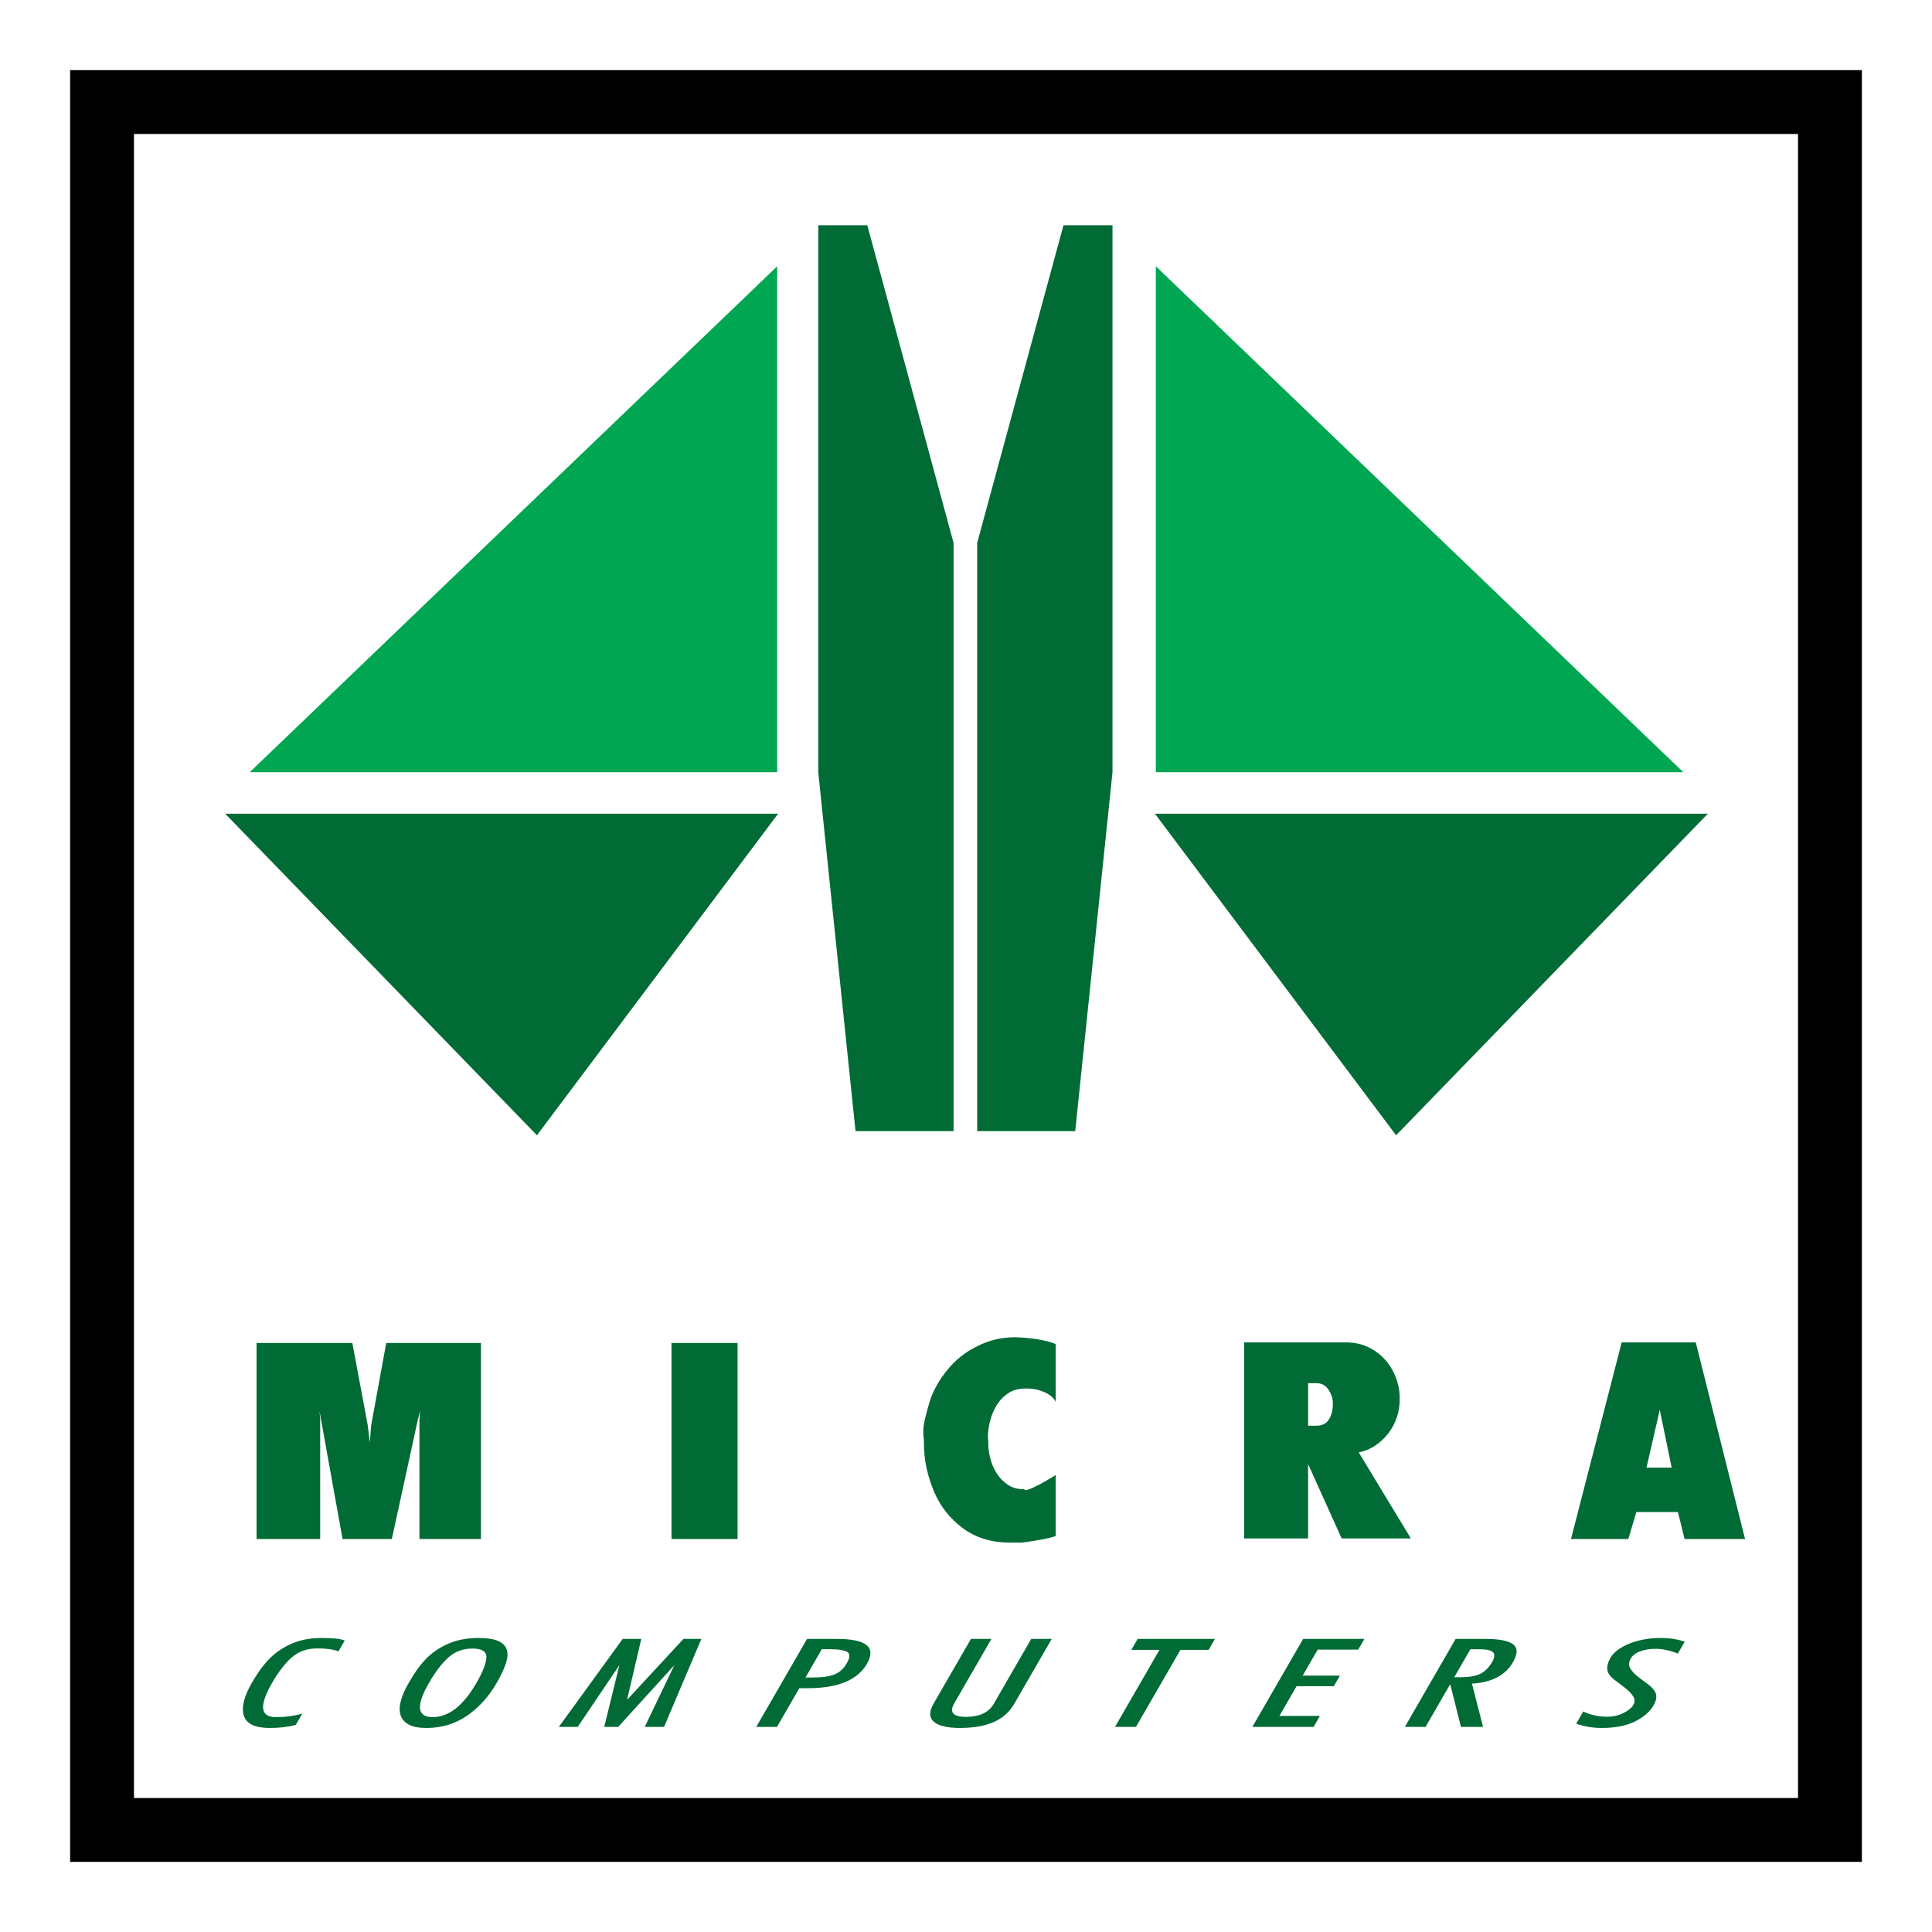
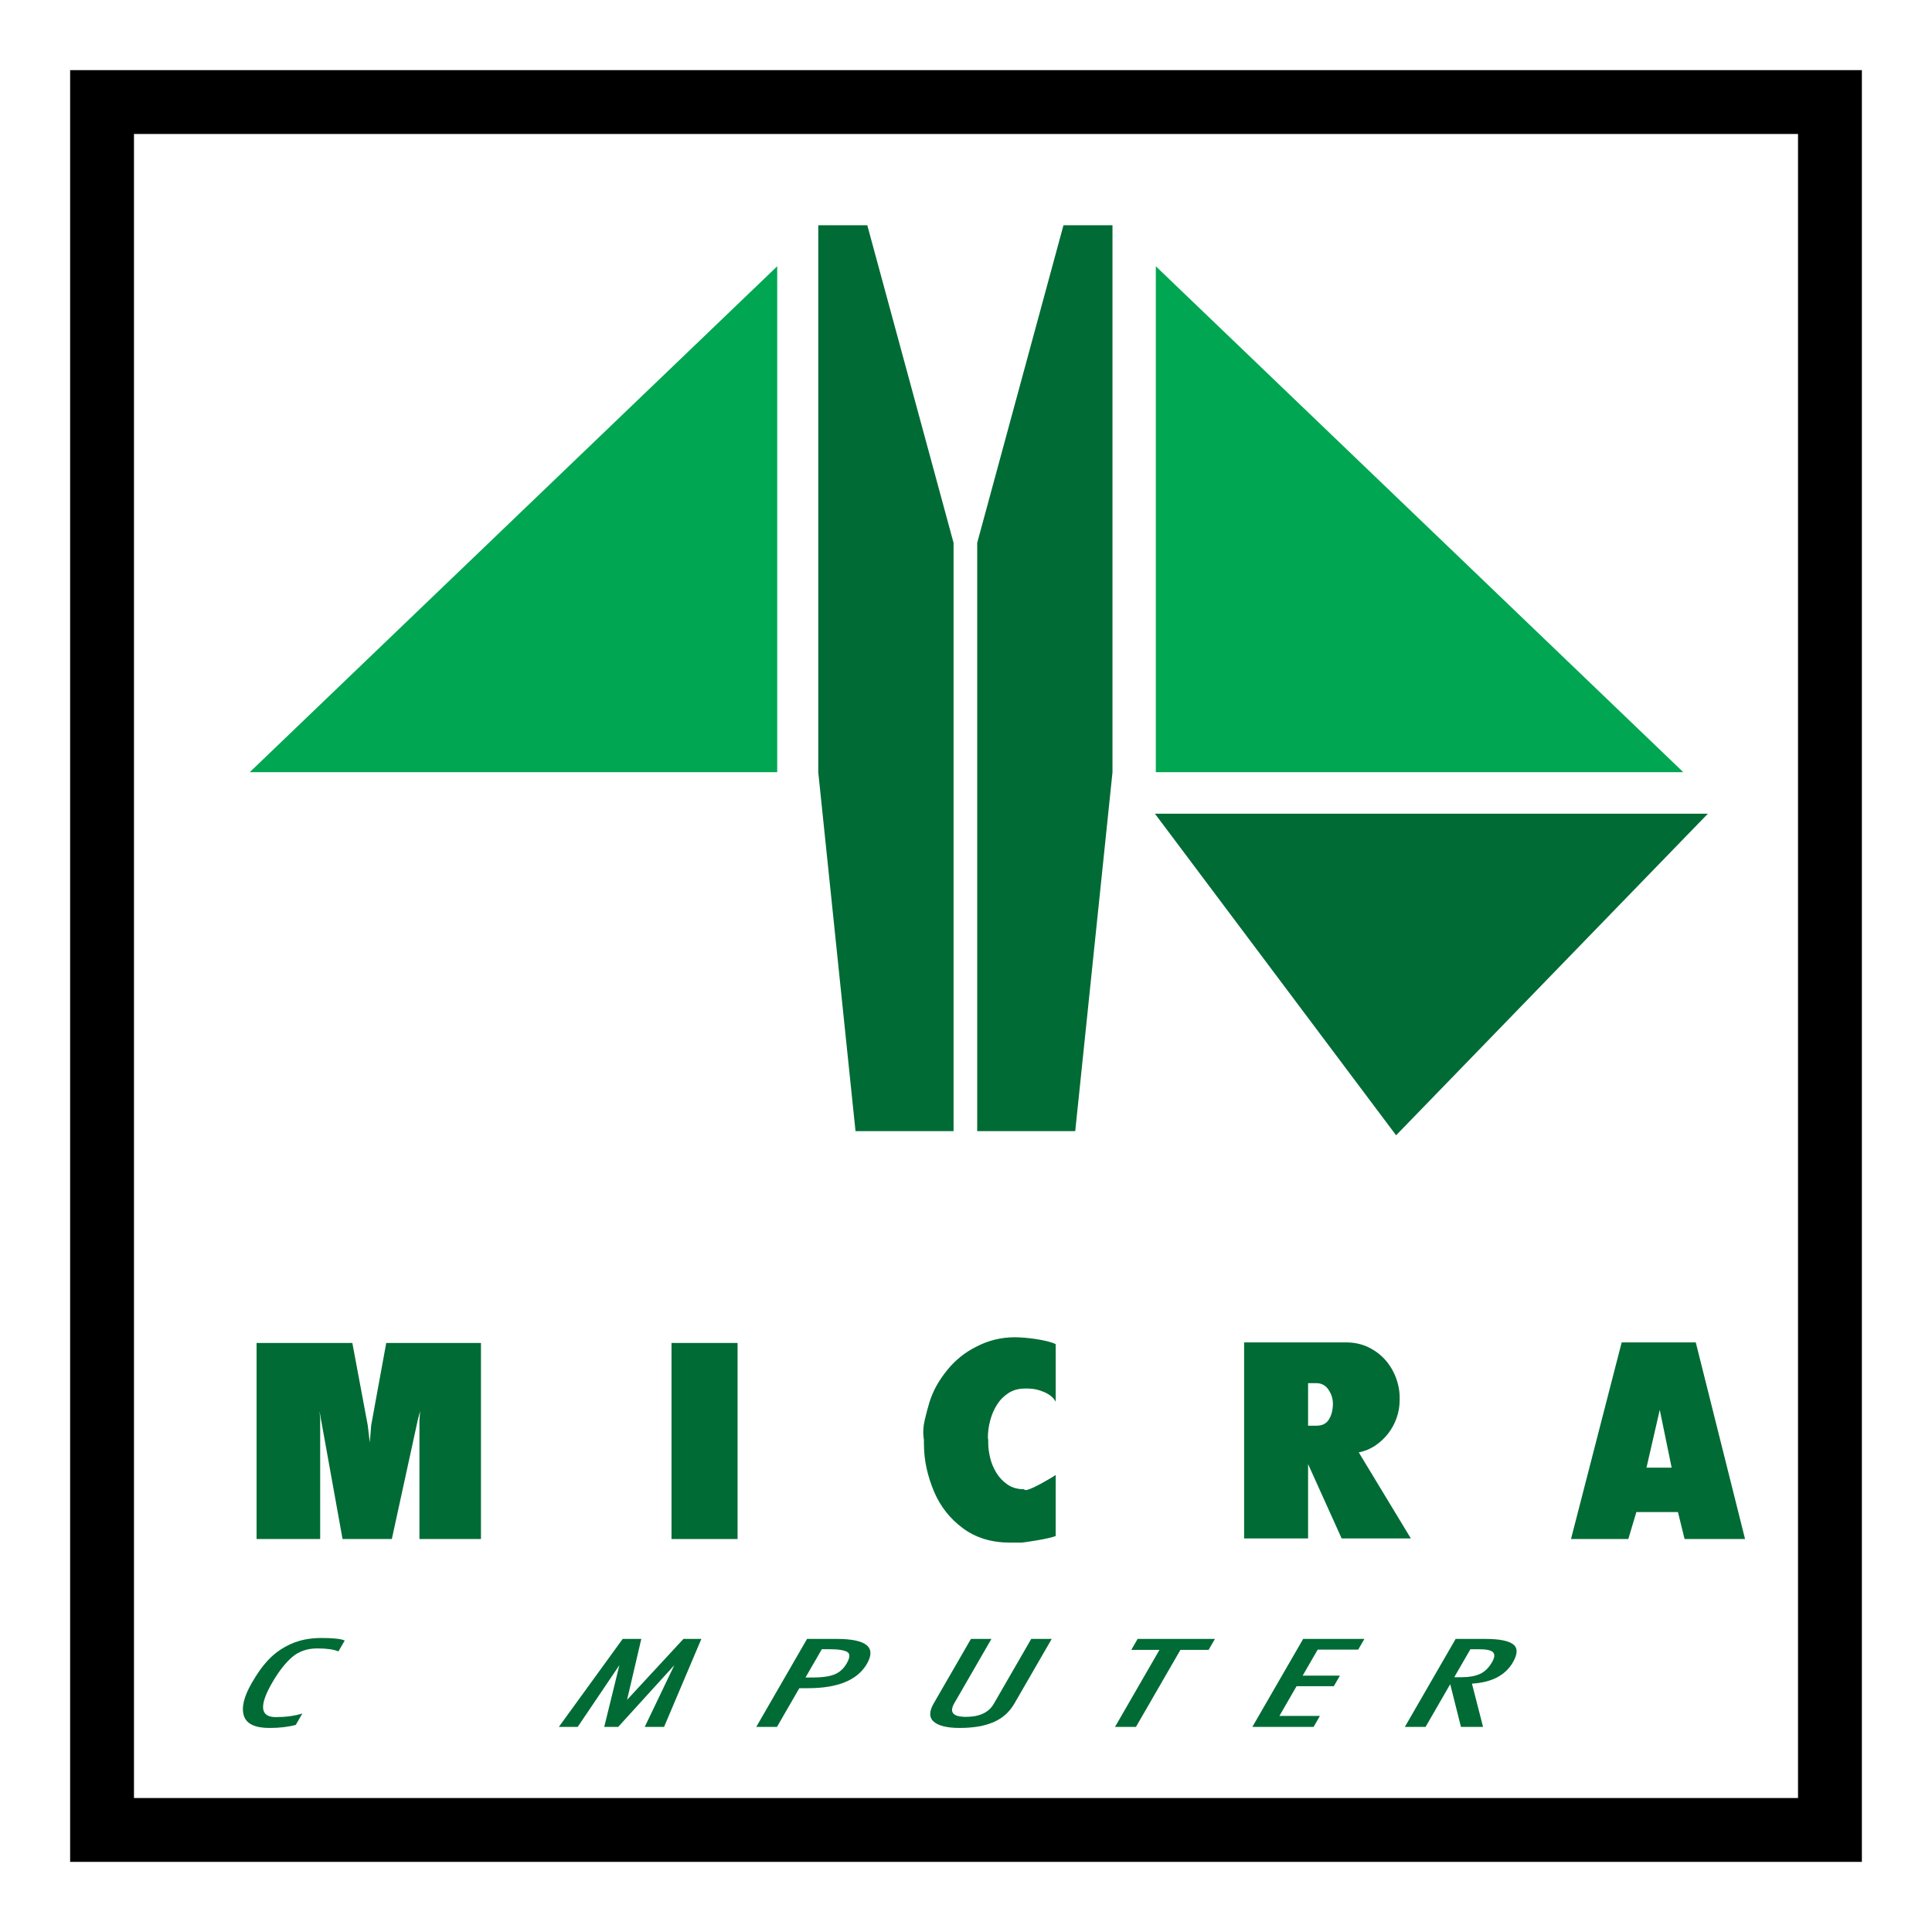
<svg xmlns="http://www.w3.org/2000/svg" version="1.0" id="Layer_1" x="0px" y="0px" width="192.756px" height="192.756px" viewBox="0 0 192.756 192.756" enable-background="new 0 0 192.756 192.756" xml:space="preserve">
  <g>
    <polygon fill-rule="evenodd" clip-rule="evenodd" fill="#FFFFFF" points="0,0 192.756,0 192.756,192.756 0,192.756 0,0  " />
    <polygon fill-rule="evenodd" clip-rule="evenodd" fill="#00A651" points="115.317,26.567 115.317,77.041 167.943,77.041    115.317,26.567  " />
    <polygon fill-rule="evenodd" clip-rule="evenodd" fill="#00A651" points="77.542,26.567 77.542,77.041 24.917,77.041    77.542,26.567  " />
    <polygon fill-rule="evenodd" clip-rule="evenodd" fill="#006B35" points="115.226,81.183 170.395,81.183 139.289,113.268    115.226,81.183  " />
-     <polygon fill-rule="evenodd" clip-rule="evenodd" fill="#006B35" points="77.634,81.183 22.465,81.183 53.571,113.268    77.634,81.183  " />
    <polygon fill-rule="evenodd" clip-rule="evenodd" fill="#006B35" points="110.993,22.471 110.993,77.053 107.276,112.854    97.495,112.854 97.495,54.163 106.103,22.471 110.993,22.471  " />
    <polygon fill-rule="evenodd" clip-rule="evenodd" fill="#006B35" points="81.639,22.471 81.639,77.053 85.355,112.854    95.137,112.854 95.137,54.163 86.529,22.471 81.639,22.471  " />
    <polygon fill-rule="evenodd" clip-rule="evenodd" fill="#006B35" points="47.985,133.988 47.985,153.549 41.848,153.549    41.848,141.705 41.918,140.777 41.674,141.705 39.093,153.549 34.177,153.549 31.875,140.777 31.944,141.525 31.944,153.549    25.598,153.549 25.598,133.988 35.153,133.988 36.687,142.184 36.896,143.918 37.036,142.184 38.535,133.988 47.985,133.988  " />
    <polygon fill-rule="evenodd" clip-rule="evenodd" fill="#006B35" points="73.587,133.988 73.587,153.549 66.996,153.549    66.996,133.988 73.587,133.988  " />
    <path fill-rule="evenodd" clip-rule="evenodd" fill="#006B35" d="M105.326,147.148v6.102c-0.14,0.059-0.384,0.129-0.733,0.209   c-0.349,0.08-0.702,0.15-1.063,0.209c-0.359,0.061-0.703,0.115-1.028,0.164c-0.325,0.051-0.546,0.076-0.662,0.076h-1.047   c-1.859,0-3.435-0.479-4.725-1.436c-1.291-0.957-2.25-2.174-2.877-3.65c-0.325-0.777-0.576-1.559-0.75-2.348   c-0.174-0.787-0.261-1.619-0.261-2.496v-0.33l-0.035-0.238c-0.07-0.539-0.029-1.127,0.122-1.766   c0.151-0.637,0.308-1.225,0.471-1.764c0.349-1.117,0.941-2.184,1.778-3.201c0.791-0.977,1.744-1.744,2.859-2.303   c1.209-0.637,2.499-0.957,3.87-0.957c0.257,0,0.576,0.016,0.96,0.045c0.383,0.031,0.772,0.076,1.168,0.135   c0.395,0.061,0.772,0.135,1.133,0.225s0.634,0.184,0.82,0.285v5.742c-0.21-0.398-0.587-0.719-1.134-0.957   c-0.546-0.24-1.087-0.359-1.622-0.359h-0.313c-0.627,0-1.174,0.15-1.639,0.449s-0.849,0.688-1.15,1.166   c-0.303,0.479-0.529,1.006-0.681,1.584s-0.227,1.146-0.227,1.705l0.035,0.24v0.299c0,0.438,0.063,0.928,0.191,1.465   c0.128,0.539,0.338,1.041,0.628,1.51s0.662,0.857,1.116,1.168c0.453,0.309,1.005,0.463,1.656,0.463v-0.029   c0,0.139,0.162,0.148,0.488,0.029c0.325-0.119,0.68-0.285,1.063-0.494s0.743-0.412,1.081-0.613   C105.157,147.277,105.326,147.168,105.326,147.148L105.326,147.148z" />
    <path fill-rule="evenodd" clip-rule="evenodd" fill="#006B35" d="M135.564,144.906l5.196,8.582h-6.904l-3.348-7.416v7.416h-6.382   V133.93h10.147c0.837,0,1.593,0.164,2.267,0.492c0.674,0.33,1.244,0.764,1.709,1.303c0.465,0.537,0.819,1.15,1.063,1.838   s0.354,1.381,0.331,2.078v0.061c0,0.598-0.099,1.182-0.296,1.75c-0.198,0.568-0.477,1.086-0.837,1.555s-0.791,0.873-1.291,1.211   C136.722,144.557,136.169,144.785,135.564,144.906L135.564,144.906z M132.984,140.029c0-0.479-0.146-0.936-0.436-1.375   c-0.291-0.438-0.704-0.658-1.238-0.658h-0.802v4.248h0.837c0.581,0,0.999-0.215,1.255-0.645   C132.856,141.172,132.984,140.648,132.984,140.029L132.984,140.029z" />
    <path fill-rule="evenodd" clip-rule="evenodd" fill="#006B35" d="M169.187,133.93l4.917,19.619h-6.033l-0.662-2.691h-4.149   l-0.803,2.691h-5.719l5.057-19.619H169.187L169.187,133.93z M164.27,146.43h2.511l-1.186-5.771L164.27,146.43L164.27,146.43z" />
    <path fill-rule="evenodd" clip-rule="evenodd" fill="#006B35" d="M30.165,170.957l-0.655,1.135   c-0.753,0.205-1.625,0.307-2.617,0.307c-1.455,0-2.31-0.408-2.565-1.229c-0.255-0.818,0.009-1.906,0.791-3.26   c0.267-0.463,0.529-0.877,0.787-1.242s0.548-0.721,0.873-1.068c0.608-0.65,1.352-1.176,2.234-1.576s1.903-0.602,3.064-0.602   c1.162,0,1.934,0.084,2.316,0.254l-0.625,1.082c-0.476-0.195-1.177-0.295-2.106-0.295c-1.022,0-1.87,0.297-2.545,0.889   c-0.675,0.594-1.331,1.441-1.969,2.545c-1.316,2.281-1.193,3.42,0.371,3.42C28.509,171.316,29.391,171.197,30.165,170.957   L30.165,170.957z" />
-     <path fill-rule="evenodd" clip-rule="evenodd" fill="#006B35" d="M47.73,163.422c0.867,0,1.525,0.1,1.975,0.301   c0.45,0.199,0.735,0.49,0.857,0.867c0.122,0.379,0.088,0.848-0.102,1.404s-0.493,1.195-0.909,1.916   c-0.787,1.363-1.771,2.451-2.955,3.268c-1.182,0.814-2.532,1.221-4.05,1.221c-0.743,0-1.323-0.107-1.738-0.326   c-0.417-0.219-0.693-0.523-0.831-0.916c-0.138-0.391-0.136-0.863,0.004-1.416c0.141-0.551,0.404-1.162,0.79-1.83   c0.288-0.498,0.562-0.932,0.822-1.303c0.26-0.369,0.549-0.723,0.869-1.061c0.598-0.633,1.338-1.145,2.223-1.537   S46.585,163.422,47.73,163.422L47.73,163.422z M47.121,164.477c-0.929,0-1.722,0.295-2.378,0.883   c-0.657,0.588-1.304,1.434-1.942,2.537c-1.316,2.281-1.192,3.42,0.372,3.42c1.595,0,3.05-1.139,4.367-3.42   c0.638-1.104,0.968-1.949,0.989-2.537C48.55,164.771,48.082,164.477,47.121,164.477L47.121,164.477z" />
    <polygon fill-rule="evenodd" clip-rule="evenodd" fill="#006B35" points="57.637,172.293 55.756,172.293 62.124,163.516    63.982,163.516 62.562,169.594 68.186,163.516 69.974,163.516 66.254,172.293 64.326,172.293 67.278,166.135 61.678,172.293    60.285,172.293 61.796,166.135 57.637,172.293  " />
    <path fill-rule="evenodd" clip-rule="evenodd" fill="#006B35" d="M80.365,167.363h0.813c0.867,0,1.556-0.102,2.066-0.301   c0.511-0.201,0.92-0.568,1.229-1.102c0.324-0.562,0.354-0.936,0.091-1.123c-0.134-0.09-0.345-0.16-0.631-0.213   c-0.287-0.055-0.655-0.08-1.104-0.08h-0.836L80.365,167.363L80.365,167.363z M80.607,168.432h-0.859l-2.229,3.861h-2.067   l5.067-8.777h2.973c2.958,0,3.958,0.828,3.001,2.484C85.558,167.621,83.596,168.432,80.607,168.432L80.607,168.432z" />
    <path fill-rule="evenodd" clip-rule="evenodd" fill="#006B35" d="M93.153,169.955l3.717-6.439h2.044l-3.702,6.412   c-0.525,0.908-0.137,1.363,1.164,1.363c1.347,0,2.271-0.432,2.769-1.297l3.741-6.479h2.044l-3.718,6.439   c-0.494,0.855-1.189,1.477-2.086,1.863c-0.897,0.387-2.02,0.58-3.367,0.58c-1.238,0-2.1-0.203-2.583-0.613   C92.693,171.375,92.685,170.766,93.153,169.955L93.153,169.955z" />
    <polygon fill-rule="evenodd" clip-rule="evenodd" fill="#006B35" points="113.334,172.293 111.244,172.293 115.679,164.611    112.868,164.611 113.501,163.516 121.212,163.516 120.58,164.611 117.77,164.611 113.334,172.293  " />
    <polygon fill-rule="evenodd" clip-rule="evenodd" fill="#006B35" points="131.057,172.293 124.947,172.293 130.015,163.516    136.124,163.516 135.507,164.584 131.465,164.584 129.969,167.176 133.686,167.176 133.076,168.23 129.359,168.23 127.647,171.197    131.688,171.197 131.057,172.293  " />
    <path fill-rule="evenodd" clip-rule="evenodd" fill="#006B35" d="M145.759,172.293l-1.07-4.262l-2.46,4.262h-2.067l5.067-8.777   h2.973c1.363,0,2.282,0.178,2.758,0.533c0.476,0.357,0.469,0.959-0.02,1.805c-0.365,0.633-0.884,1.129-1.557,1.488   c-0.673,0.361-1.515,0.572-2.526,0.635l1.108,4.316H145.759L145.759,172.293z M146.702,164.545l-1.612,2.791h0.767   c0.712,0,1.308-0.107,1.787-0.32c0.479-0.215,0.887-0.609,1.221-1.189c0.258-0.445,0.29-0.77,0.099-0.975s-0.651-0.307-1.379-0.307   H146.702L146.702,164.545z" />
-     <path fill-rule="evenodd" clip-rule="evenodd" fill="#006B35" d="M160.351,171.277c0.588,0,1.127-0.123,1.617-0.367   c0.49-0.246,0.816-0.51,0.981-0.795c0.18-0.312,0.176-0.605-0.014-0.883c-0.188-0.275-0.445-0.543-0.769-0.801   c-0.322-0.258-0.656-0.512-1-0.762s-0.58-0.504-0.71-0.762c-0.099-0.205-0.128-0.436-0.087-0.693   c0.041-0.26,0.146-0.535,0.315-0.83c0.154-0.266,0.389-0.518,0.703-0.754s0.69-0.445,1.129-0.629   c0.438-0.182,0.927-0.324,1.466-0.426c0.539-0.104,1.096-0.154,1.669-0.154c0.913,0,1.724,0.125,2.432,0.373l-0.687,1.189   c-0.76-0.32-1.519-0.48-2.277-0.48c-0.526,0-1.015,0.082-1.467,0.248c-0.451,0.164-0.767,0.402-0.946,0.715   c-0.206,0.355-0.229,0.676-0.068,0.961c0.161,0.285,0.4,0.555,0.719,0.809c0.317,0.254,0.649,0.502,0.996,0.748   c0.347,0.244,0.6,0.51,0.761,0.795c0.223,0.365,0.172,0.828-0.152,1.389c-0.354,0.615-0.964,1.141-1.827,1.576   c-0.864,0.438-1.977,0.654-3.339,0.654c-0.898,0-1.745-0.143-2.541-0.426l0.702-1.217   C158.686,171.104,159.483,171.277,160.351,171.277L160.351,171.277z" />
    <polygon fill="none" stroke="#000000" stroke-width="6.37" stroke-miterlimit="2.613" points="10.182,10.182 182.574,10.182    182.574,182.574 10.182,182.574 10.182,10.182  " />
  </g>
</svg>